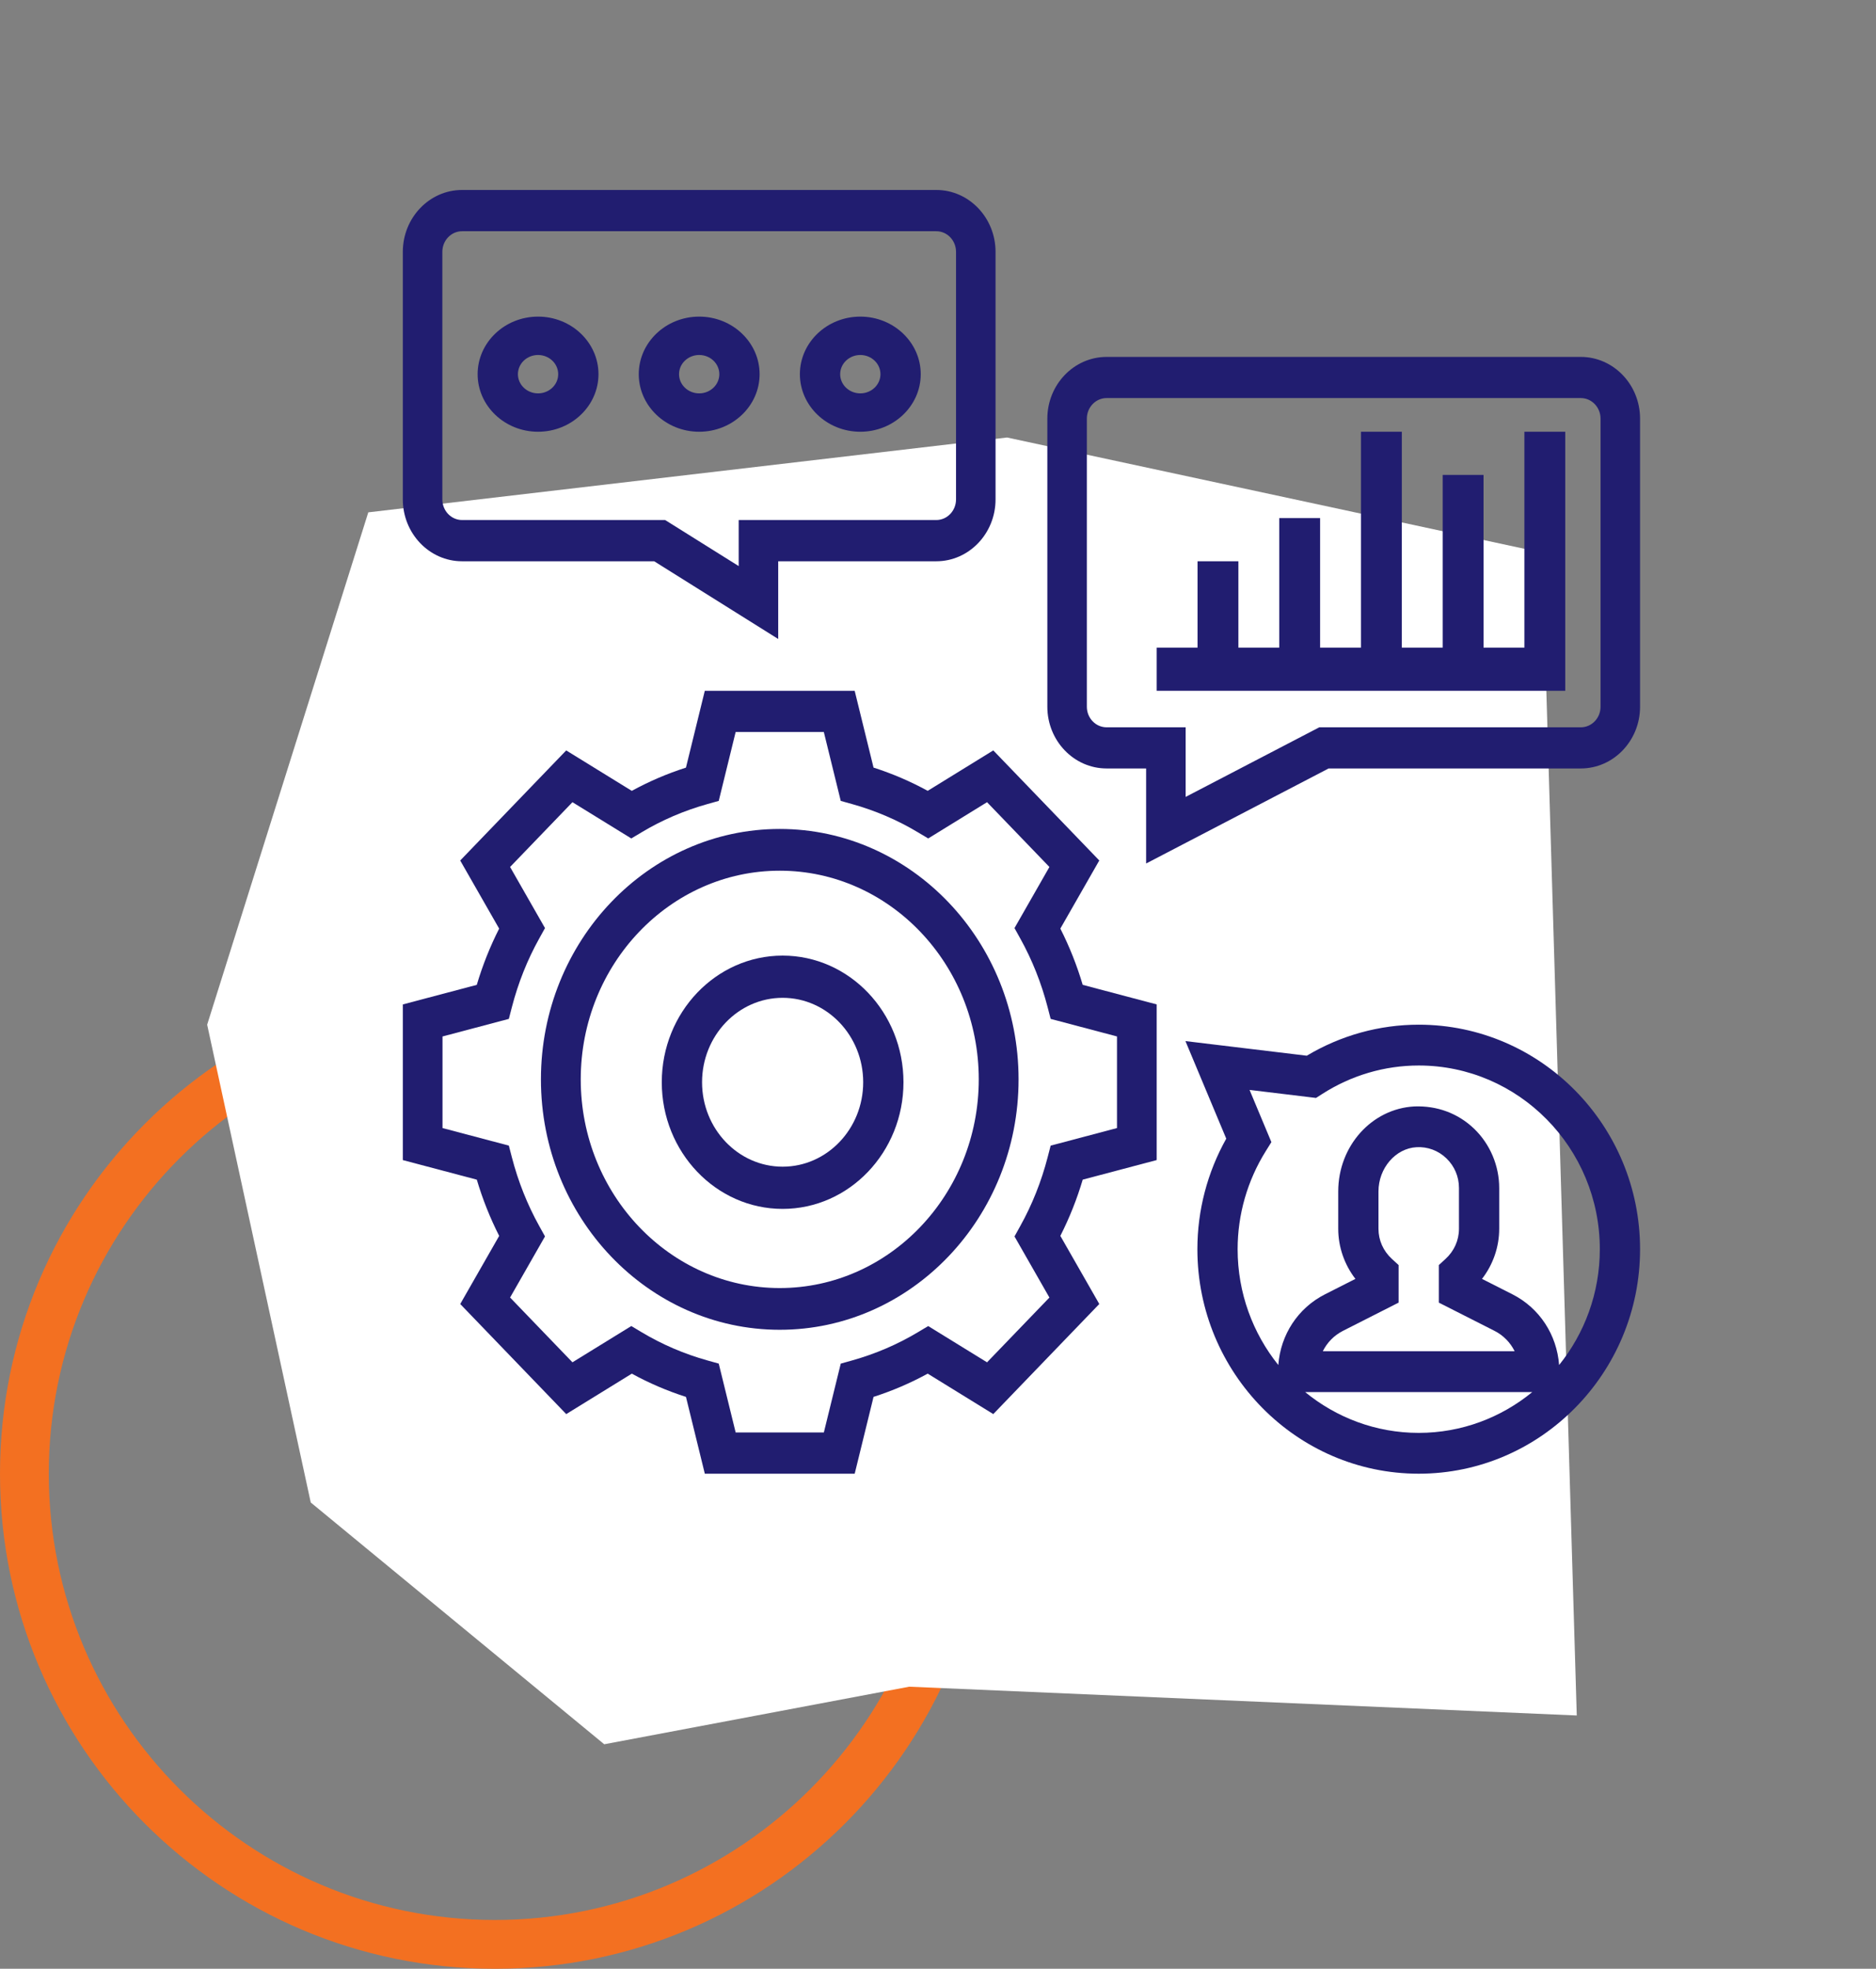
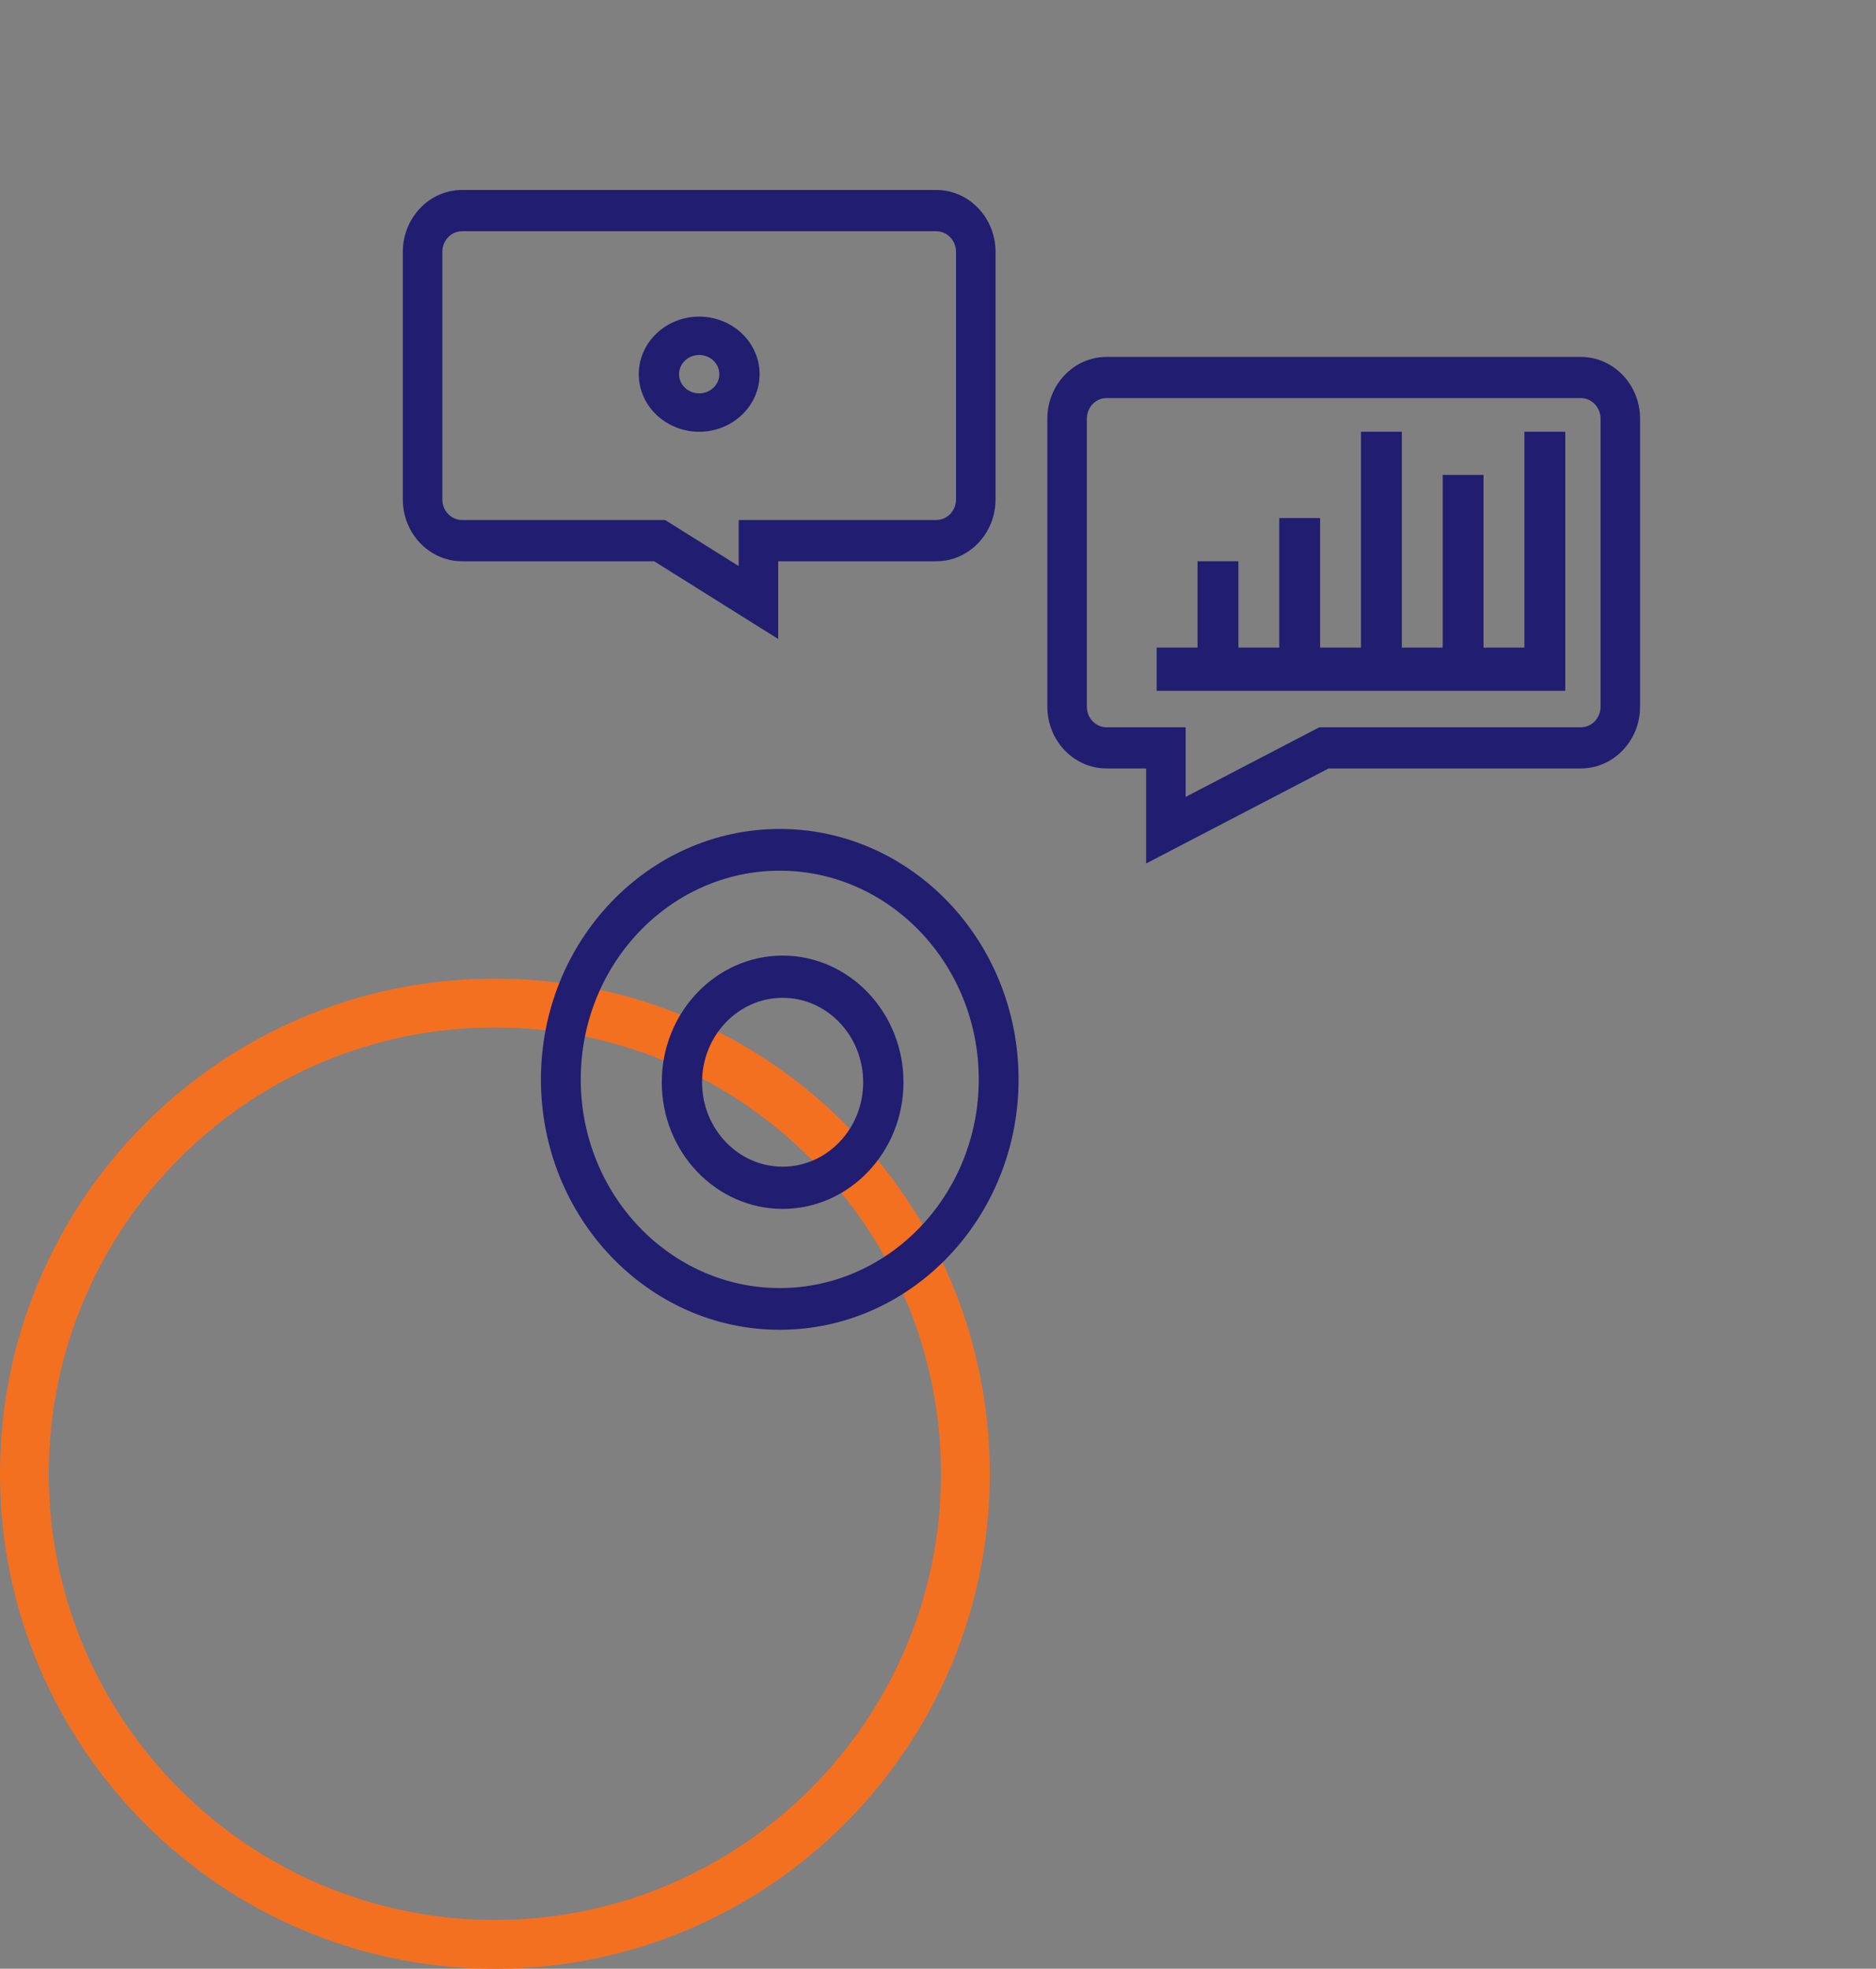
<svg xmlns="http://www.w3.org/2000/svg" width="326" height="342" viewBox="0 0 326 342" fill="none">
  <rect x="0" y="0" width="326" height="342" fill="#808080" stroke="none" />
  <path d="M86 178.479C128.758 178.479 163.521 213.242 163.521 256C163.521 298.758 128.758 333.521 86 333.521C43.242 333.521 8.479 298.758 8.479 256C8.479 213.242 43.242 178.479 86 178.479ZM86 170C38.518 170 0 208.518 0 256C0 303.482 38.518 342 86 342C133.482 342 172 303.482 172 256C172 208.518 133.482 170 86 170Z" fill="#F37021" />
-   <path d="M36 178L54 261L105 303L158 293L274 298L268 96L175 76L64 89L36 178Z" fill="white" />
-   <path d="M184.26 161.308L191.027 149.476L172.607 130.354L161.21 137.379C158.218 135.74 155.064 134.387 151.799 133.342L148.521 120H122.476L119.201 133.346C115.936 134.391 112.782 135.744 109.79 137.383L98.392 130.357L79.973 149.48L86.74 161.312C85.162 164.418 83.858 167.693 82.852 171.082L70 174.482V201.521L82.855 204.921C83.862 208.311 85.165 211.585 86.744 214.692L79.977 226.524L98.396 245.646L109.793 238.621C112.785 240.26 115.94 241.613 119.204 242.658L122.479 256H148.524L151.799 242.654C155.064 241.609 158.218 240.256 161.21 238.617L172.607 245.643L191.027 226.52L184.26 214.688C185.838 211.582 187.142 208.307 188.148 204.918L201 201.518V174.479L188.145 171.079C187.138 167.689 185.838 164.415 184.26 161.308V161.308ZM194.105 195.956L182.577 199.009L182.053 201.027C180.964 205.24 179.364 209.259 177.299 212.97L176.293 214.785L182.36 225.4L171.522 236.652L161.297 230.353L159.549 231.398C155.974 233.542 152.103 235.199 148.045 236.334L146.101 236.878L143.163 248.842H127.84L124.899 236.874L122.955 236.33C118.897 235.199 115.026 233.539 111.451 231.395L109.703 230.35L99.478 236.649L88.64 225.396L94.707 214.781L93.701 212.967C91.636 209.255 90.04 205.236 88.947 201.024L88.423 199.005L76.895 195.956V180.048L88.423 176.995L88.947 174.976C90.036 170.764 91.636 166.745 93.701 163.033L94.707 161.219L88.64 150.604L99.478 139.351L109.703 145.65L111.451 144.605C115.026 142.461 118.897 140.804 122.955 139.67L124.899 139.126L127.837 127.158H143.16L146.101 139.126L148.045 139.67C152.103 140.801 155.974 142.461 159.549 144.605L161.297 145.65L171.522 139.351L182.36 150.604L176.293 161.219L177.299 163.033C179.364 166.745 180.96 170.764 182.053 174.976L182.577 176.995L194.105 180.044V195.956Z" fill="#211D70" />
  <path d="M135.5 144C112.616 144 94 163.513 94 187.5C94 211.487 112.616 231 135.5 231C158.384 231 177 211.487 177 187.5C177 163.513 158.384 144 135.5 144ZM135.5 223.75C116.431 223.75 100.917 207.488 100.917 187.5C100.917 167.512 116.431 151.25 135.5 151.25C154.569 151.25 170.083 167.512 170.083 187.5C170.083 207.488 154.569 223.75 135.5 223.75Z" fill="#211D70" />
  <path d="M136 166C124.418 166 115 175.867 115 188C115 200.133 124.418 210 136 210C147.582 210 157 200.133 157 188C157 175.867 147.582 166 136 166ZM136 202.667C128.279 202.667 122 196.089 122 188C122 179.911 128.279 173.333 136 173.333C143.721 173.333 150 179.911 150 188C150 196.089 143.721 202.667 136 202.667Z" fill="#211D70" />
  <path d="M274.7 62H192.3C186.621 62 182 66.811 182 72.724V122.769C182 128.681 186.621 133.492 192.3 133.492H199.167V150L230.877 133.492H274.7C280.379 133.492 285 128.681 285 122.769V72.724C285 66.811 280.379 62 274.7 62ZM278.133 122.769C278.133 124.742 276.595 126.343 274.7 126.343H229.256L206.033 138.433V126.343H192.3C190.405 126.343 188.867 124.742 188.867 122.769V72.724C188.867 70.751 190.405 69.149 192.3 69.149H274.7C276.595 69.149 278.133 70.751 278.133 72.724V122.769Z" fill="#211D70" />
  <path d="M80.3 97.501H113.682L135.233 111V97.501H162.7C168.379 97.501 173 92.678 173 86.751V43.75C173 37.823 168.379 33 162.7 33H80.3C74.621 33 70 37.823 70 43.75V86.751C70 92.678 74.621 97.501 80.3 97.501ZM76.867 43.75C76.867 41.772 78.405 40.167 80.3 40.167H162.7C164.595 40.167 166.133 41.772 166.133 43.75V86.751C166.133 88.729 164.595 90.335 162.7 90.335H128.367V98.336L115.584 90.335H80.3C78.405 90.335 76.867 88.729 76.867 86.751V43.75Z" fill="#211D70" />
  <path d="M264.9 112.5H257.8V82.5H250.7V112.5H243.6V75H236.5V112.5H229.4V90H222.3V112.5H215.2V97.5H208.1V112.5H201V120H272V75H264.9V112.5Z" fill="#211D70" />
-   <path d="M93.5 75C99.289 75 104 70.513 104 65C104 59.487 99.289 55 93.5 55C87.711 55 83 59.487 83 65C83 70.513 87.711 75 93.5 75ZM93.5 61.667C95.432 61.667 97 63.16 97 65C97 66.84 95.432 68.333 93.5 68.333C91.568 68.333 90 66.84 90 65C90 63.16 91.568 61.667 93.5 61.667Z" fill="#211D70" />
  <path d="M121.5 75C127.289 75 132 70.513 132 65C132 59.487 127.289 55 121.5 55C115.711 55 111 59.487 111 65C111 70.513 115.711 75 121.5 75ZM121.5 61.667C123.432 61.667 125 63.16 125 65C125 66.84 123.432 68.333 121.5 68.333C119.568 68.333 118 66.84 118 65C118 63.16 119.568 61.667 121.5 61.667Z" fill="#211D70" />
-   <path d="M149.5 75C155.289 75 160 70.513 160 65C160 59.487 155.289 55 149.5 55C143.711 55 139 59.487 139 65C139 70.513 143.711 75 149.5 75ZM149.5 61.667C151.432 61.667 153 63.16 153 65C153 66.84 151.432 68.333 149.5 68.333C147.568 68.333 146 66.84 146 65C146 63.16 147.568 61.667 149.5 61.667Z" fill="#211D70" />
-   <path d="M246.537 178C239.697 178 233.001 179.858 227.085 183.389L206 180.851L213.091 197.798C209.801 203.669 208.074 210.267 208.074 217C208.074 238.503 225.33 256 246.537 256C267.744 256 285 238.503 285 217C285 195.497 267.744 178 246.537 178V178ZM226.798 241.818H266.272C260.87 246.243 254.006 248.909 246.533 248.909C239.061 248.909 232.204 246.243 226.798 241.818V241.818ZM241.886 218.698C240.376 217.319 239.543 215.454 239.543 213.455V206.966C239.543 202.921 242.512 199.478 246.156 199.283C248.072 199.17 249.946 199.865 251.352 201.223C252.754 202.577 253.53 204.399 253.53 206.364V213.455C253.53 215.454 252.698 217.319 251.187 218.698L250.033 219.755V226.282L259.698 231.182C261.254 231.969 262.464 233.22 263.205 234.727H229.872C230.613 233.22 231.826 231.969 233.379 231.182L243.04 226.282V219.755L241.886 218.698ZM270.933 237.12C270.541 231.866 267.531 227.225 262.824 224.839L257.534 222.159C259.453 219.677 260.523 216.61 260.523 213.455V206.364C260.523 202.492 258.936 198.744 256.167 196.078C253.355 193.377 249.719 192.058 245.788 192.2C238.365 192.593 232.55 199.081 232.55 206.966V213.455C232.55 216.61 233.62 219.677 235.536 222.159L230.246 224.839C225.539 227.225 222.529 231.866 222.137 237.12C217.724 231.625 215.067 224.623 215.067 217C215.067 210.987 216.756 205.098 219.955 199.971L220.934 198.401L217.14 189.331L228.69 190.725L229.742 190.051C234.798 186.803 240.606 185.091 246.537 185.091C263.891 185.091 278.007 199.404 278.007 217C278.007 224.623 275.349 231.625 270.933 237.12V237.12Z" fill="#211D70" />
</svg>